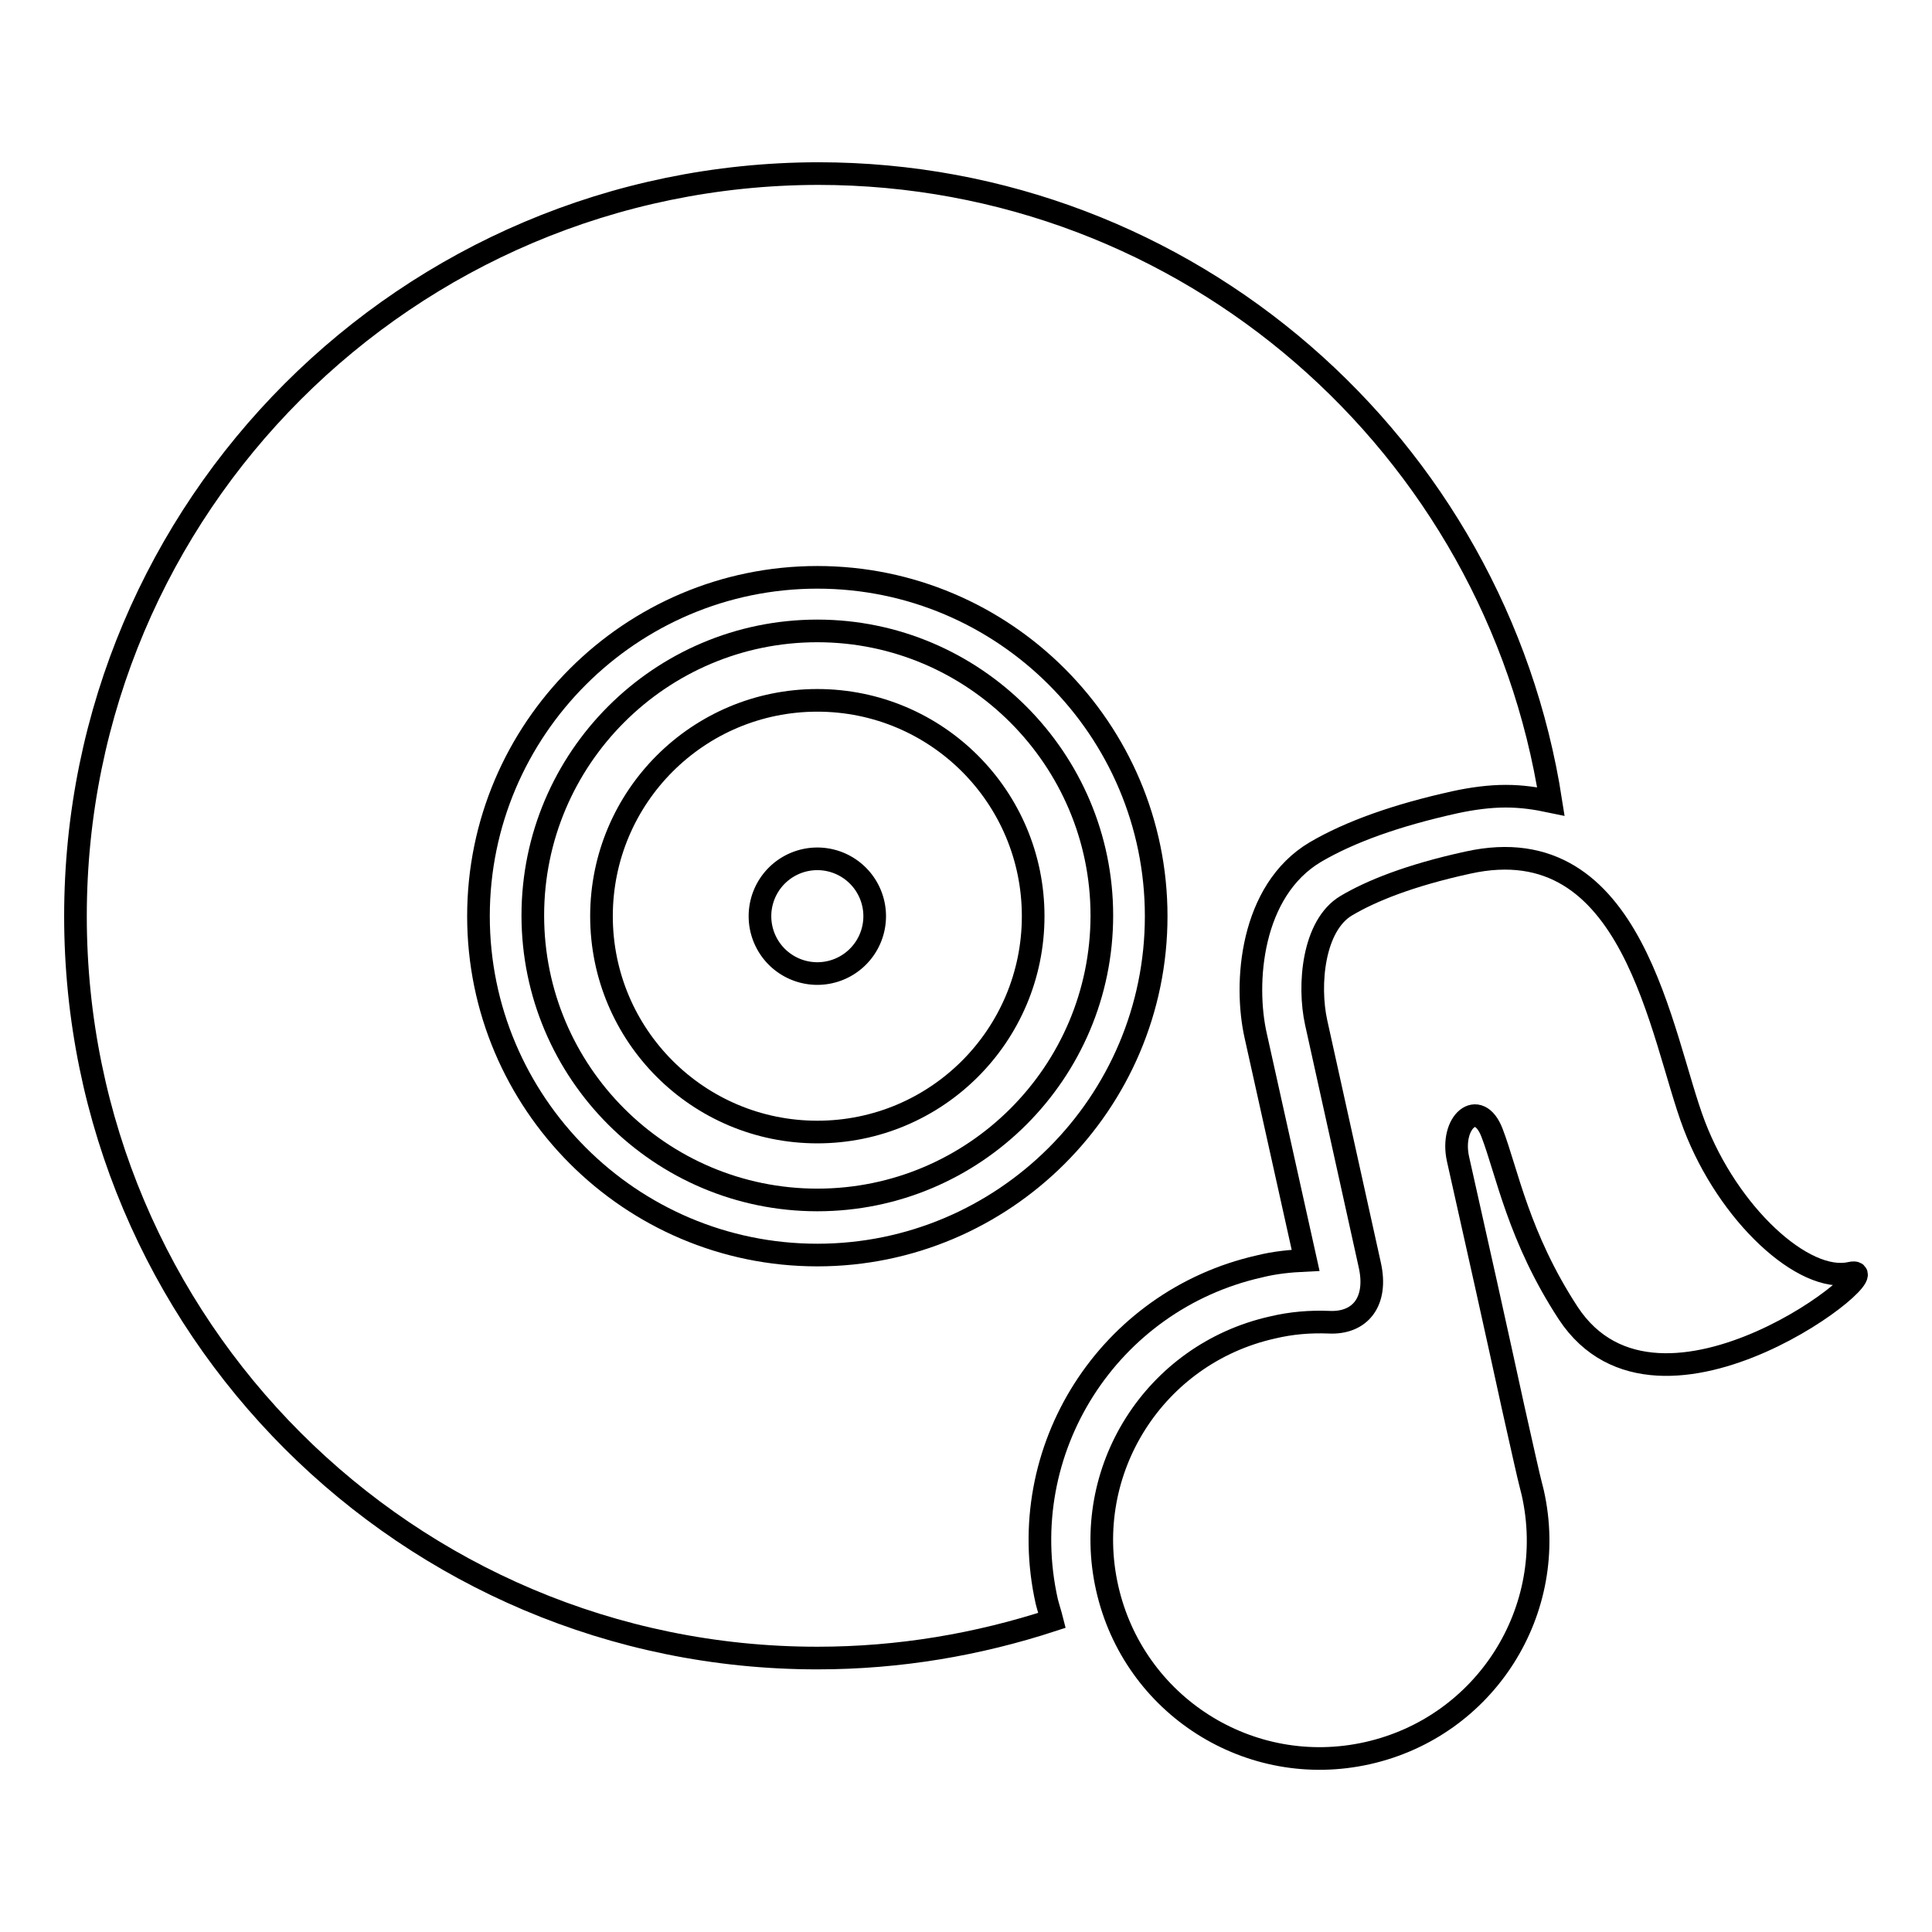
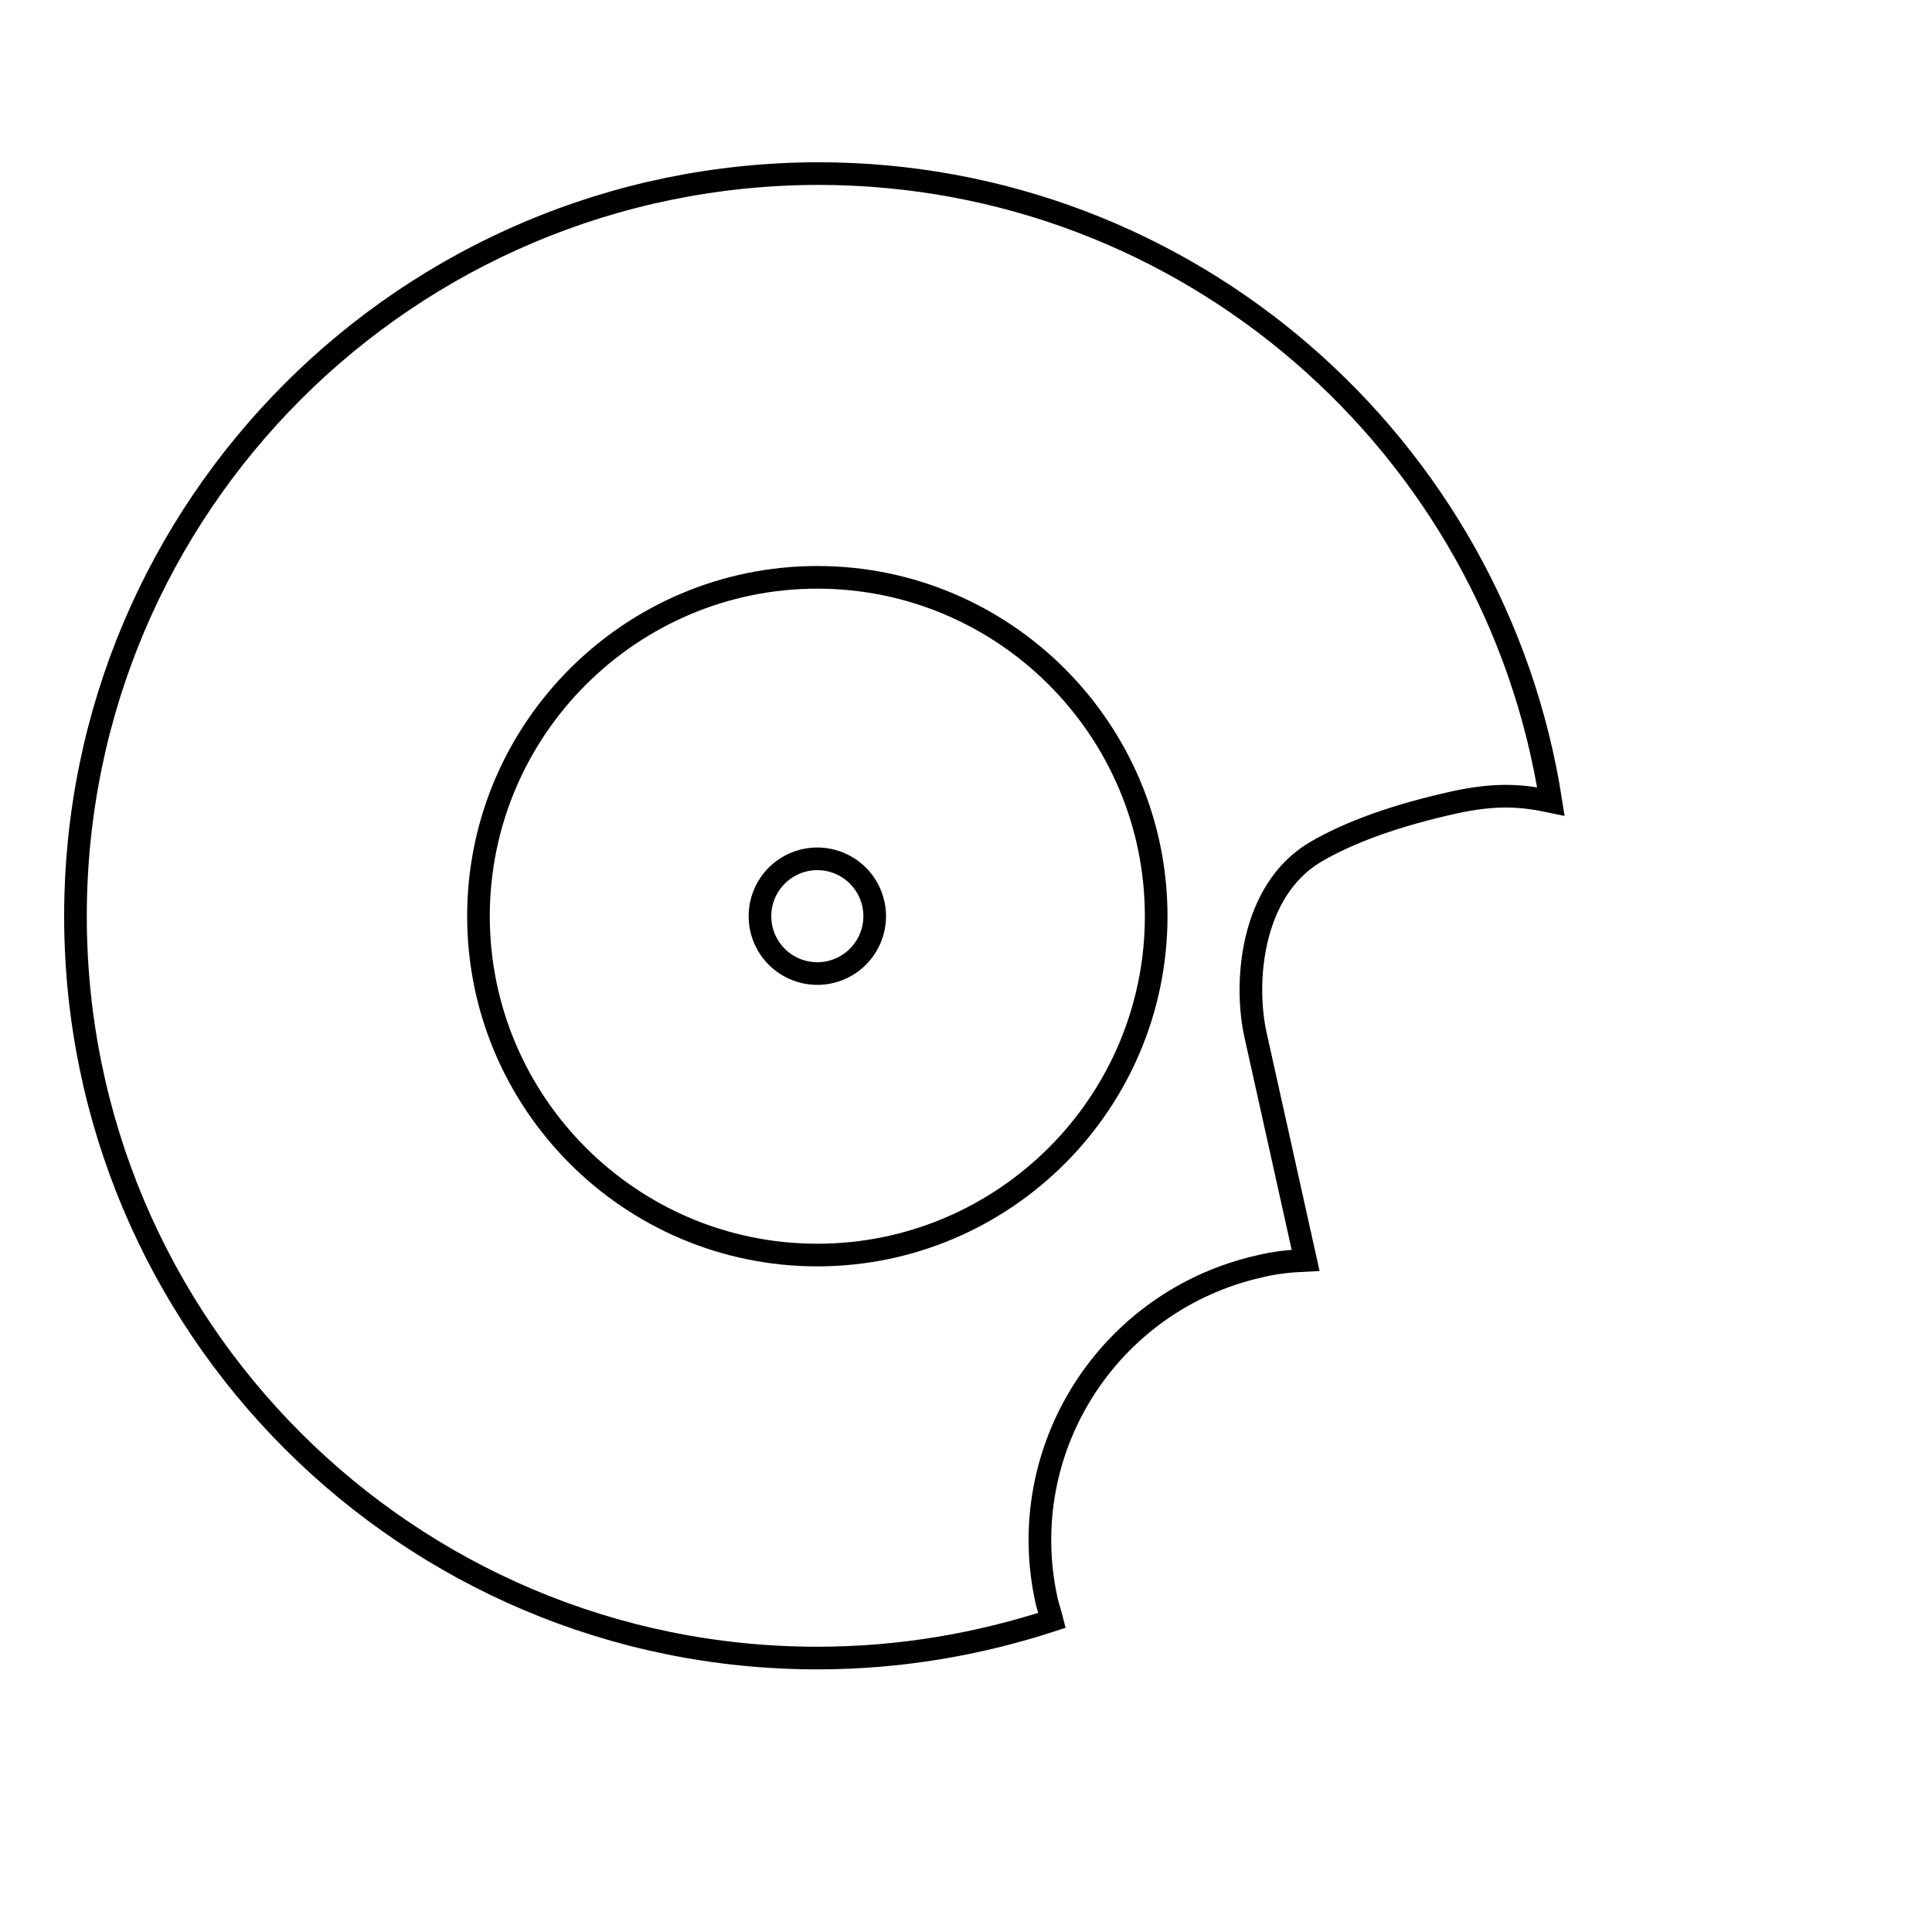
<svg xmlns="http://www.w3.org/2000/svg" version="1.1" x="0px" y="0px" viewBox="0 0 256 256" enable-background="new 0 0 256 256" xml:space="preserve">
  <g>
    <g>
      <g>
        <path stroke-width="3" fill-opacity="0" stroke="#000000" d="M100.7 121.4a7.6 7.6 0 1 0 15.2 0a7.6 7.6 0 1 0 -15.2 0z" />
-         <path stroke-width="3" fill-opacity="0" stroke="#000000" d="M108.3,83.6c-20.8,0-37.7,16.9-37.7,37.7c0,20.8,16.9,37.7,37.7,37.7c20.8,0,37.7-16.9,37.7-37.7C146,100.6,129.1,83.6,108.3,83.6z M108.3,150c-15.8,0-28.6-12.8-28.6-28.6c0-15.8,12.8-28.6,28.6-28.6c15.8,0,28.6,12.8,28.6,28.6C136.9,137.2,124.1,150,108.3,150z" />
-         <path stroke-width="3" fill-opacity="0" stroke="#000000" d="M245.2,168.7c-6.2,1.4-16.2-7.8-20.7-19.6c-4.5-11.8-7.9-39.7-30-34.8c-7.8,1.7-12.9,3.8-16.1,5.7c-4.4,2.6-5.1,10.5-4,15.5l7.1,32.1c1.1,4.9-1.3,7.8-5.4,7.6c-2.5-0.1-5,0.1-7.5,0.7c-15.6,3.5-25.4,18.9-21.9,34.5c3.5,15.6,18.9,25.4,34.5,21.9c15.6-3.5,25.4-18.9,21.9-34.5c-0.1-0.4-0.2-0.8-0.3-1.2c-0.2-0.7-1.2-5.2-2.3-10.1c-2-9.2-5.2-23.6-7.3-32.9c-1.1-4.9,2.7-8.2,4.5-3.5c2,5.2,3.5,13.8,10.1,23.9C220,192.5,251.4,167.3,245.2,168.7z" />
        <path stroke-width="3" fill-opacity="0" stroke="#000000" d="M166.9,167.8c2-0.5,4-0.7,6.1-0.8l-6.6-29.7c-1.6-7-0.7-19.3,7.9-24.4c4.6-2.7,10.8-4.9,18.5-6.6c2.3-0.5,4.6-0.8,6.7-0.8c2.2,0,4.1,0.3,6,0.7c-7.3-47.1-48-83.2-97.1-83.2C54,23.1,10,67.1,10,121.4c0,54.3,44,98.3,98.3,98.3c10.9,0,21.3-1.8,31.1-5c-0.2-0.8-0.5-1.7-0.7-2.5C134.2,192.1,146.9,172.3,166.9,167.8z M63.4,121.4c0-24.8,20.2-44.9,44.9-44.9c24.8,0,44.9,20.2,44.9,44.9c0,24.8-20.2,44.9-44.9,44.9C83.5,166.3,63.4,146.1,63.4,121.4z" />
      </g>
      <g />
      <g />
      <g />
      <g />
      <g />
      <g />
      <g />
      <g />
      <g />
      <g />
      <g />
      <g />
      <g />
      <g />
      <g />
    </g>
  </g>
</svg>